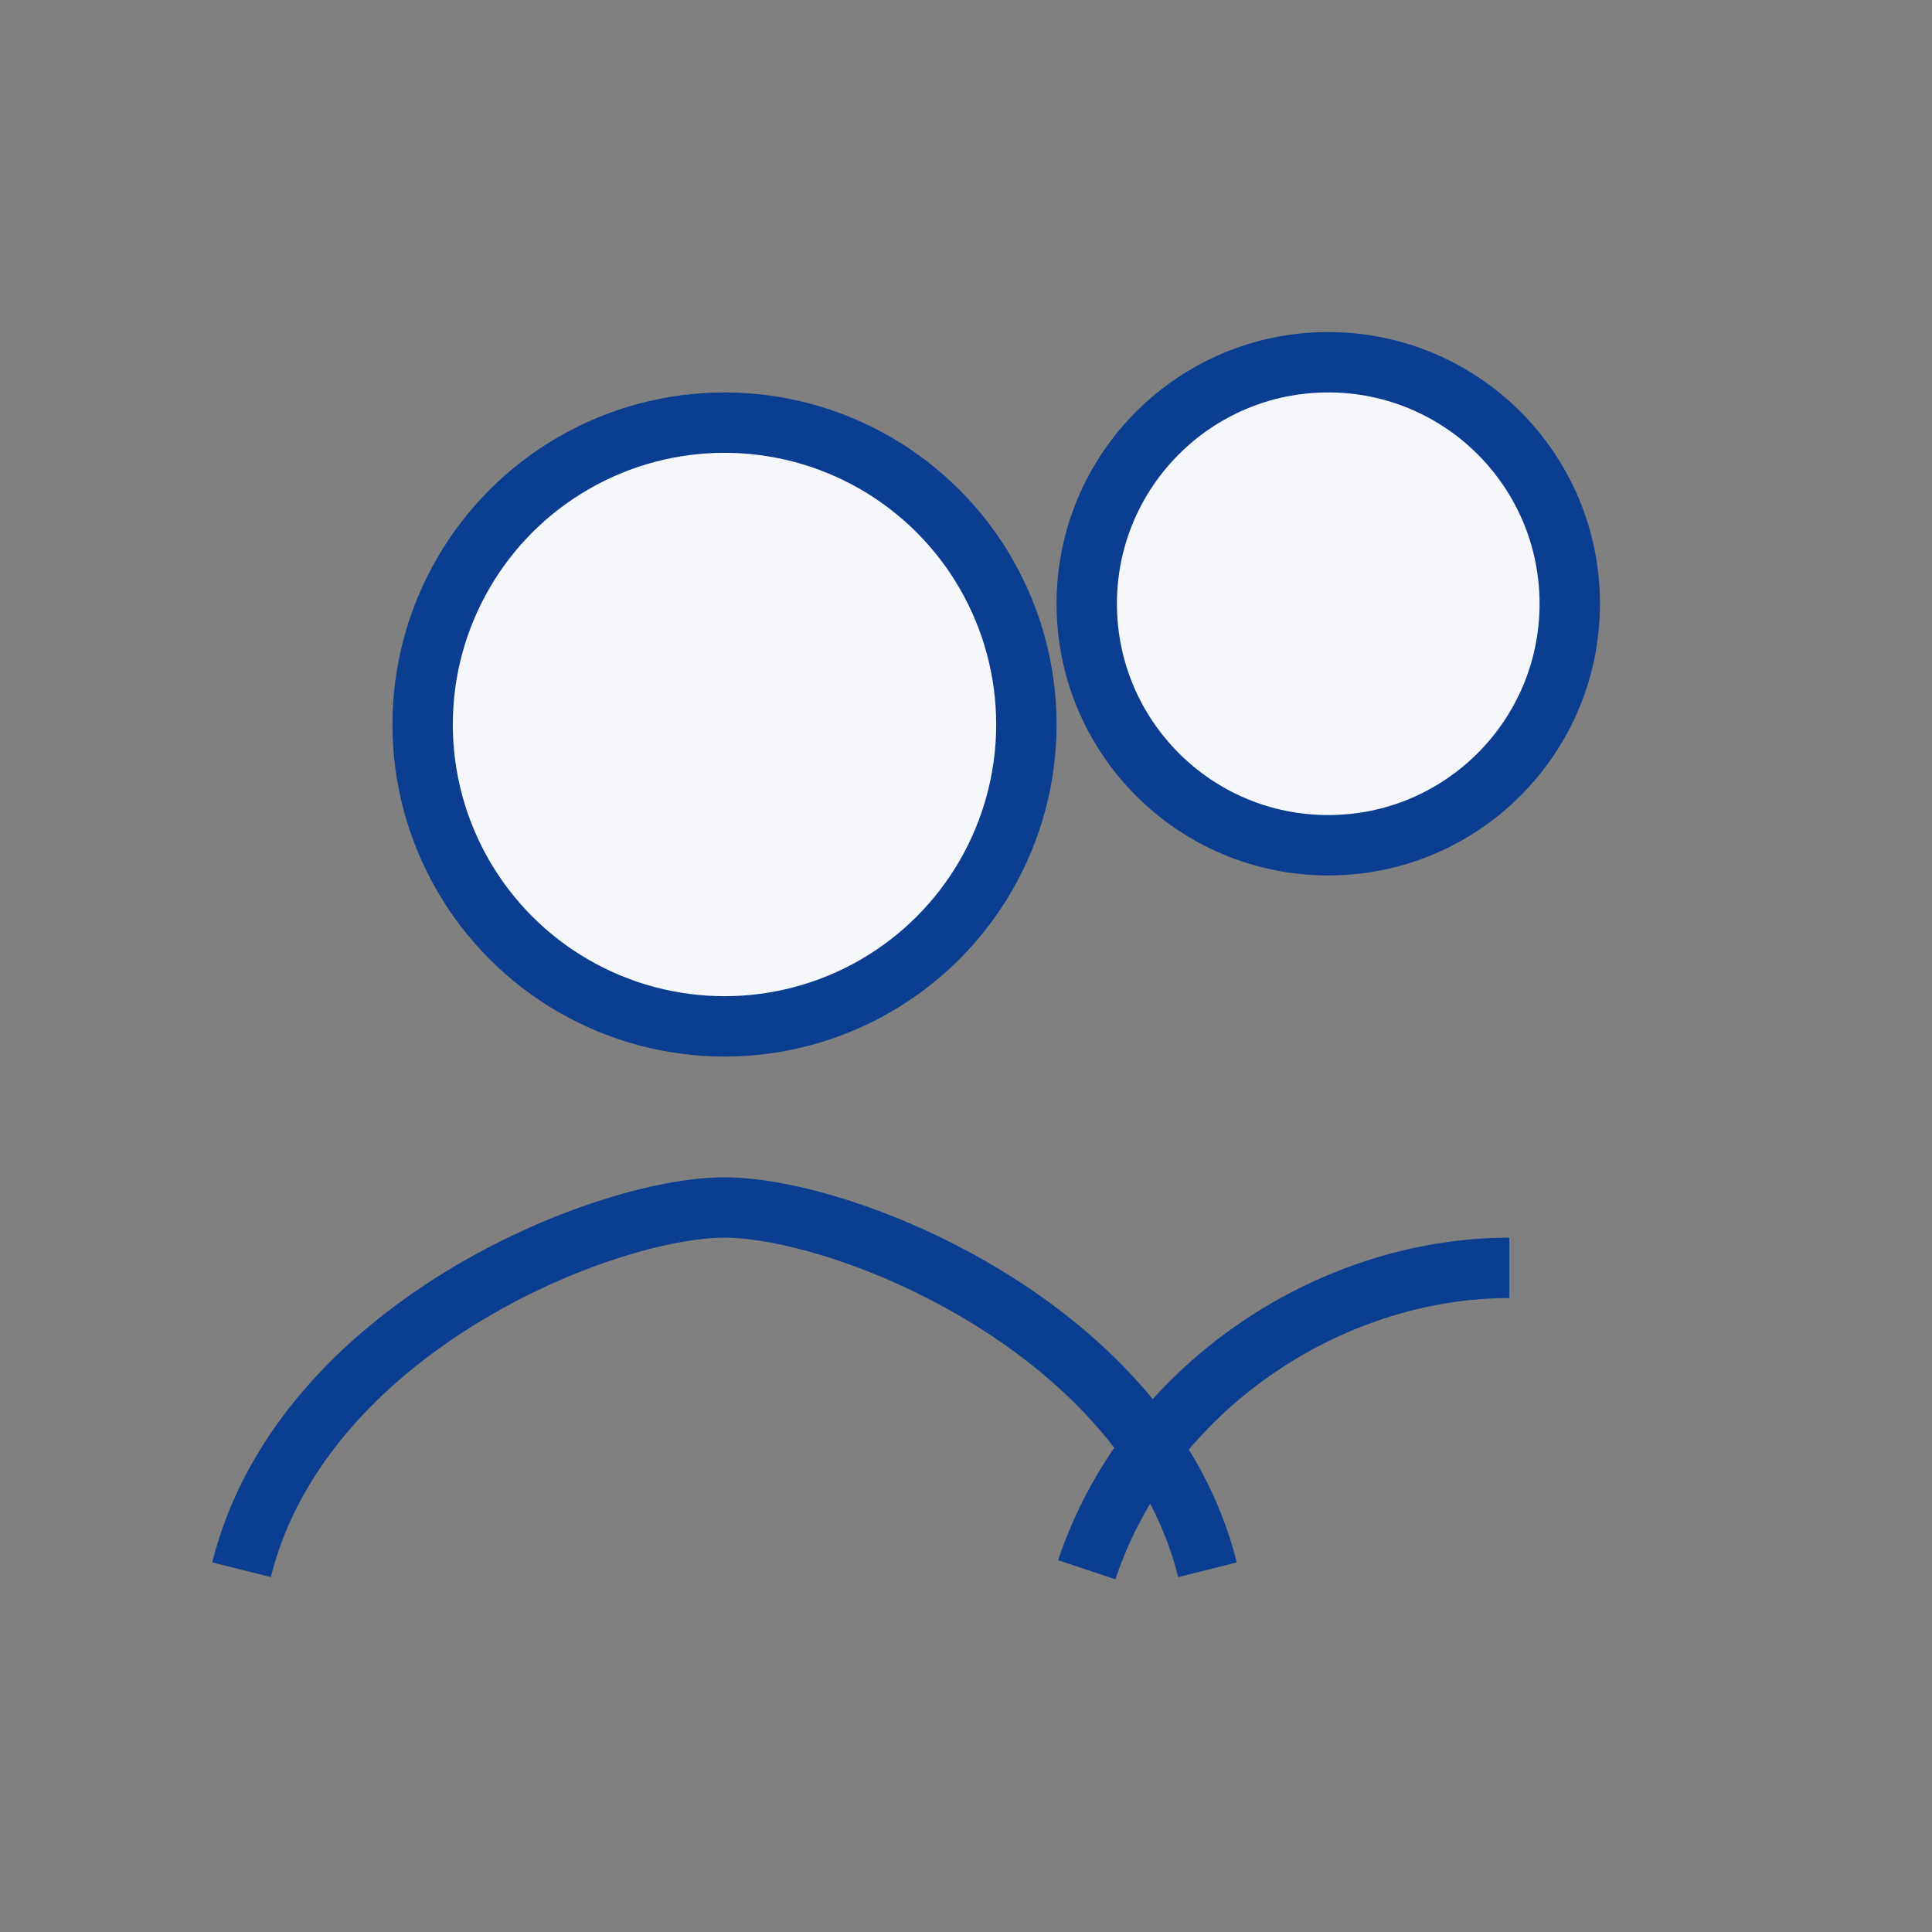
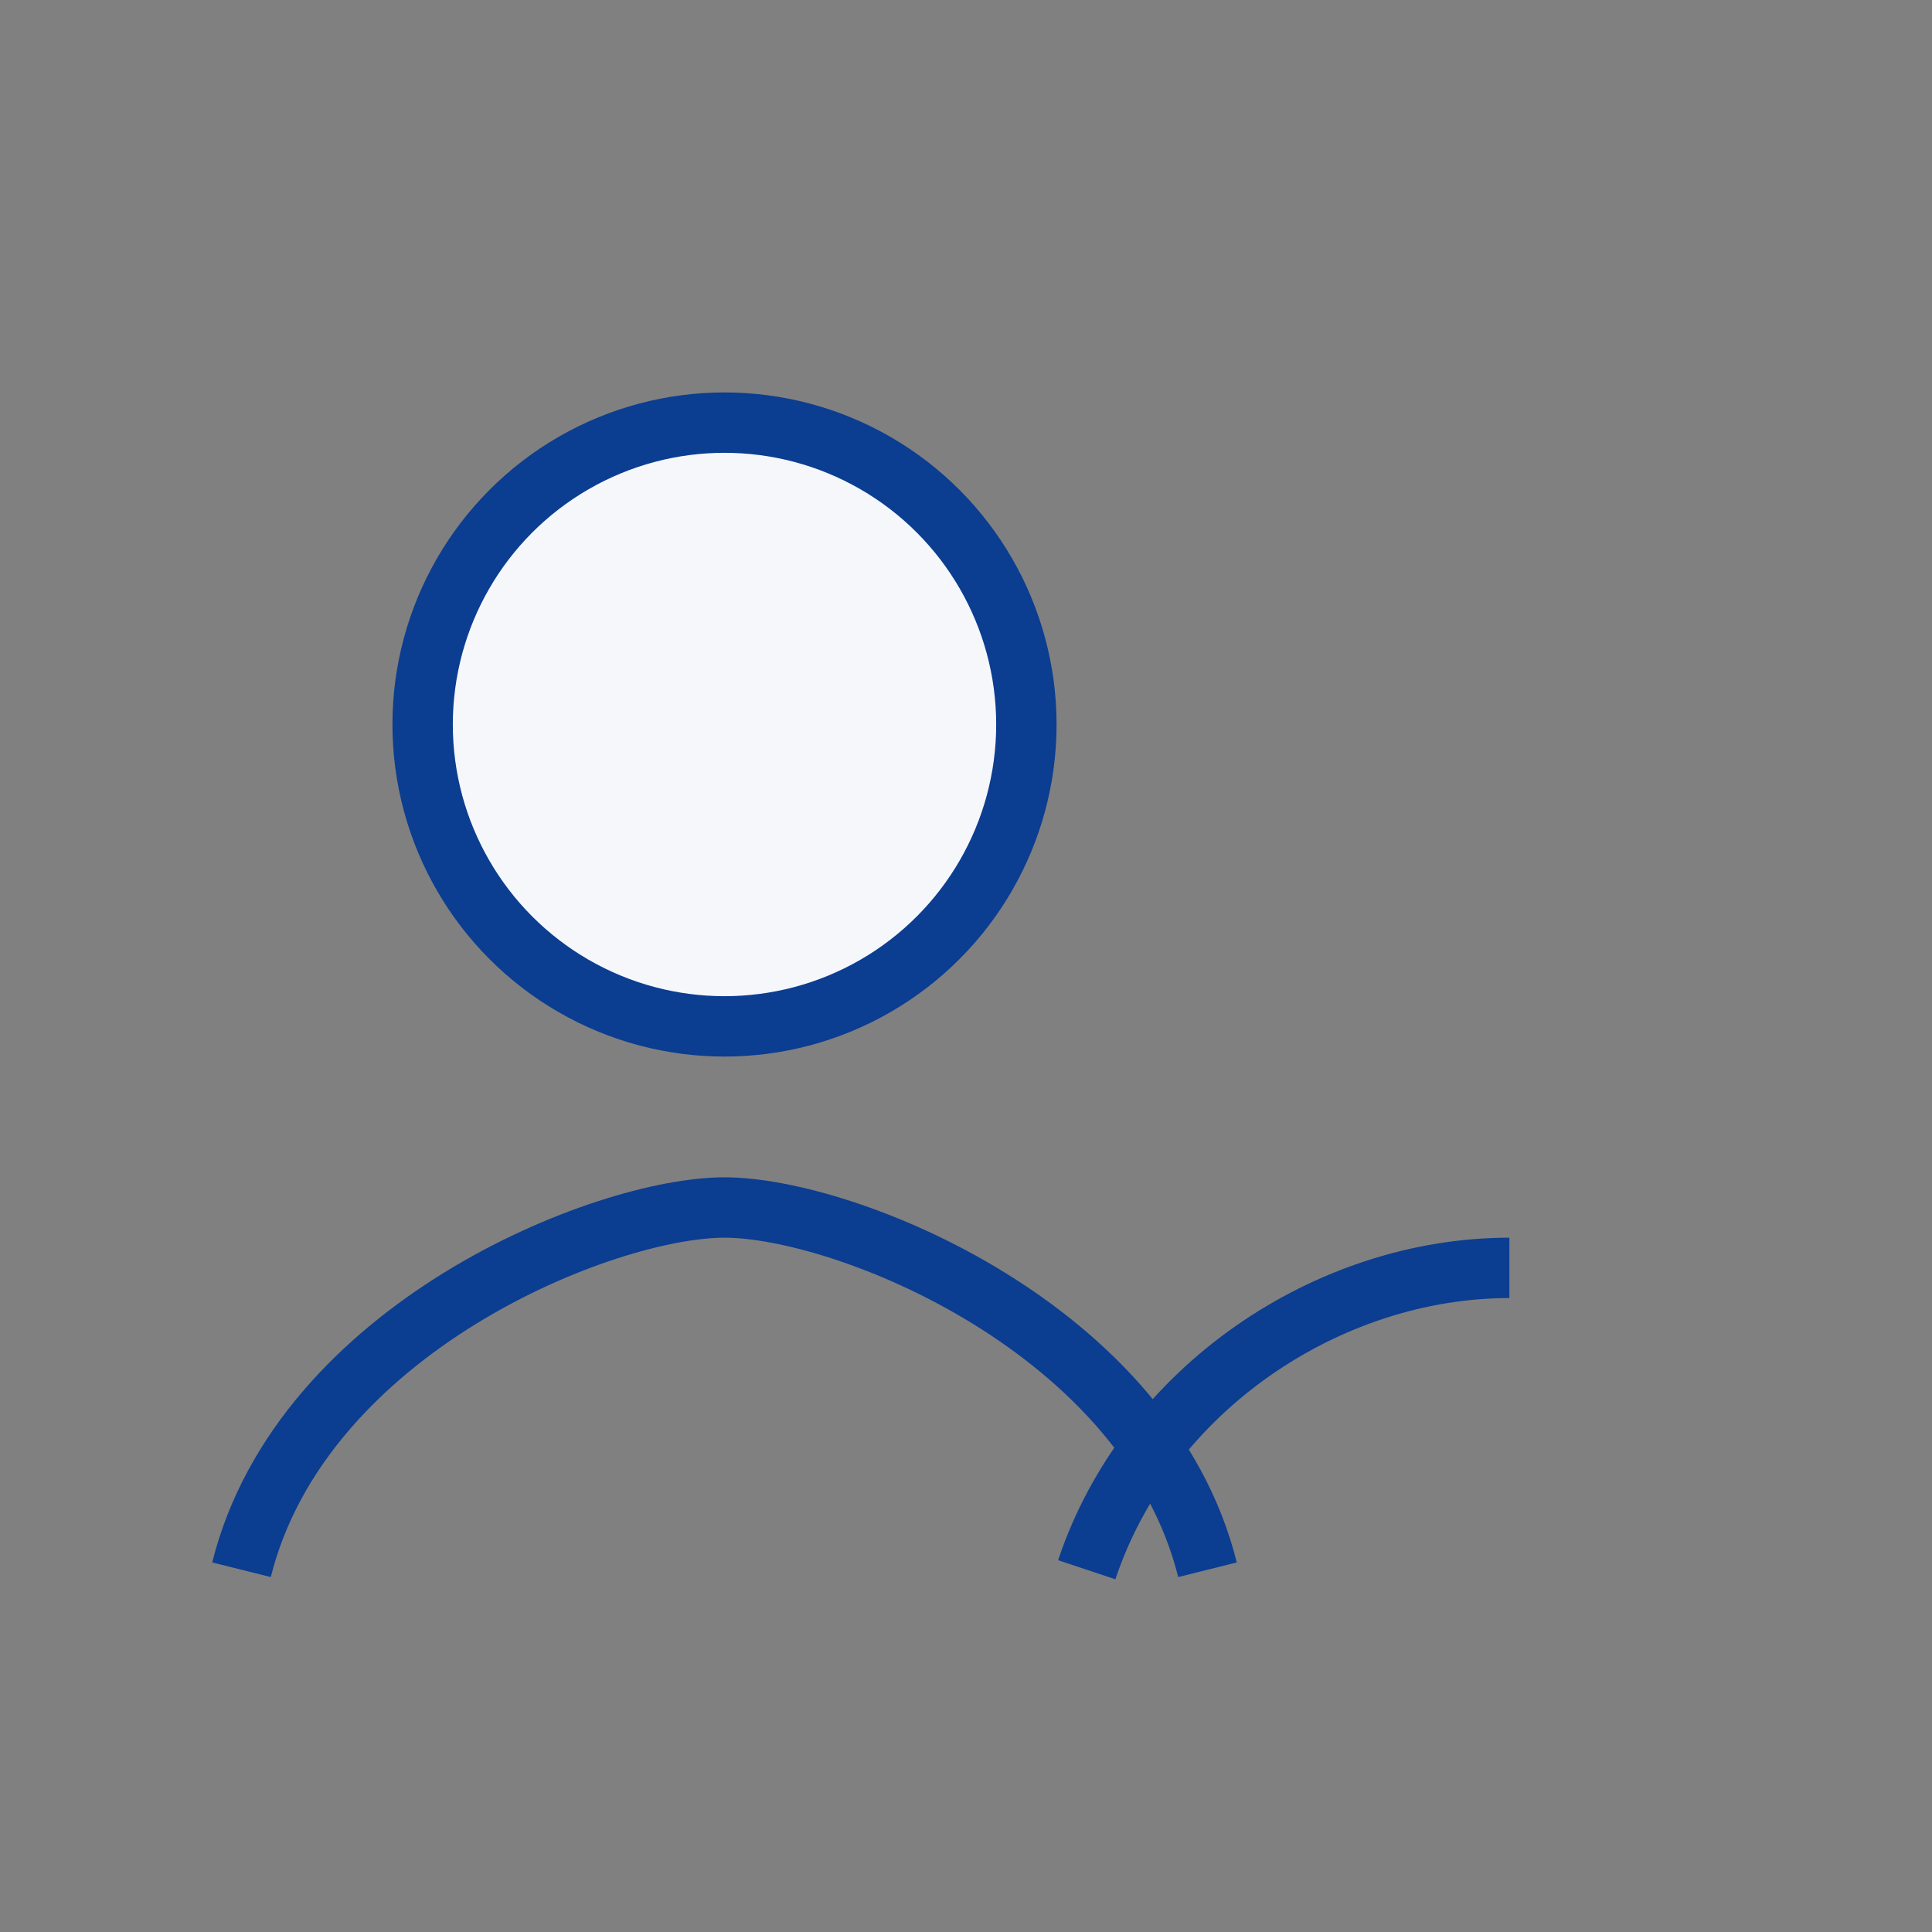
<svg xmlns="http://www.w3.org/2000/svg" width="32" height="32" viewBox="0 0 32 32">
  <rect x="0" y="0" width="32" height="32" fill="#808080" stroke="none" />
  <circle cx="12" cy="12" r="5" fill="#F5F7FA" stroke="#0B3D91" />
-   <circle cx="22" cy="10" r="4" fill="#F5F7FA" stroke="#0B3D91" />
  <path fill="none" stroke="#0B3D91" d="M4 26c1-4 6-6 8-6s7 2 8 6M18 26c1-3 4-5 7-5" />
</svg>